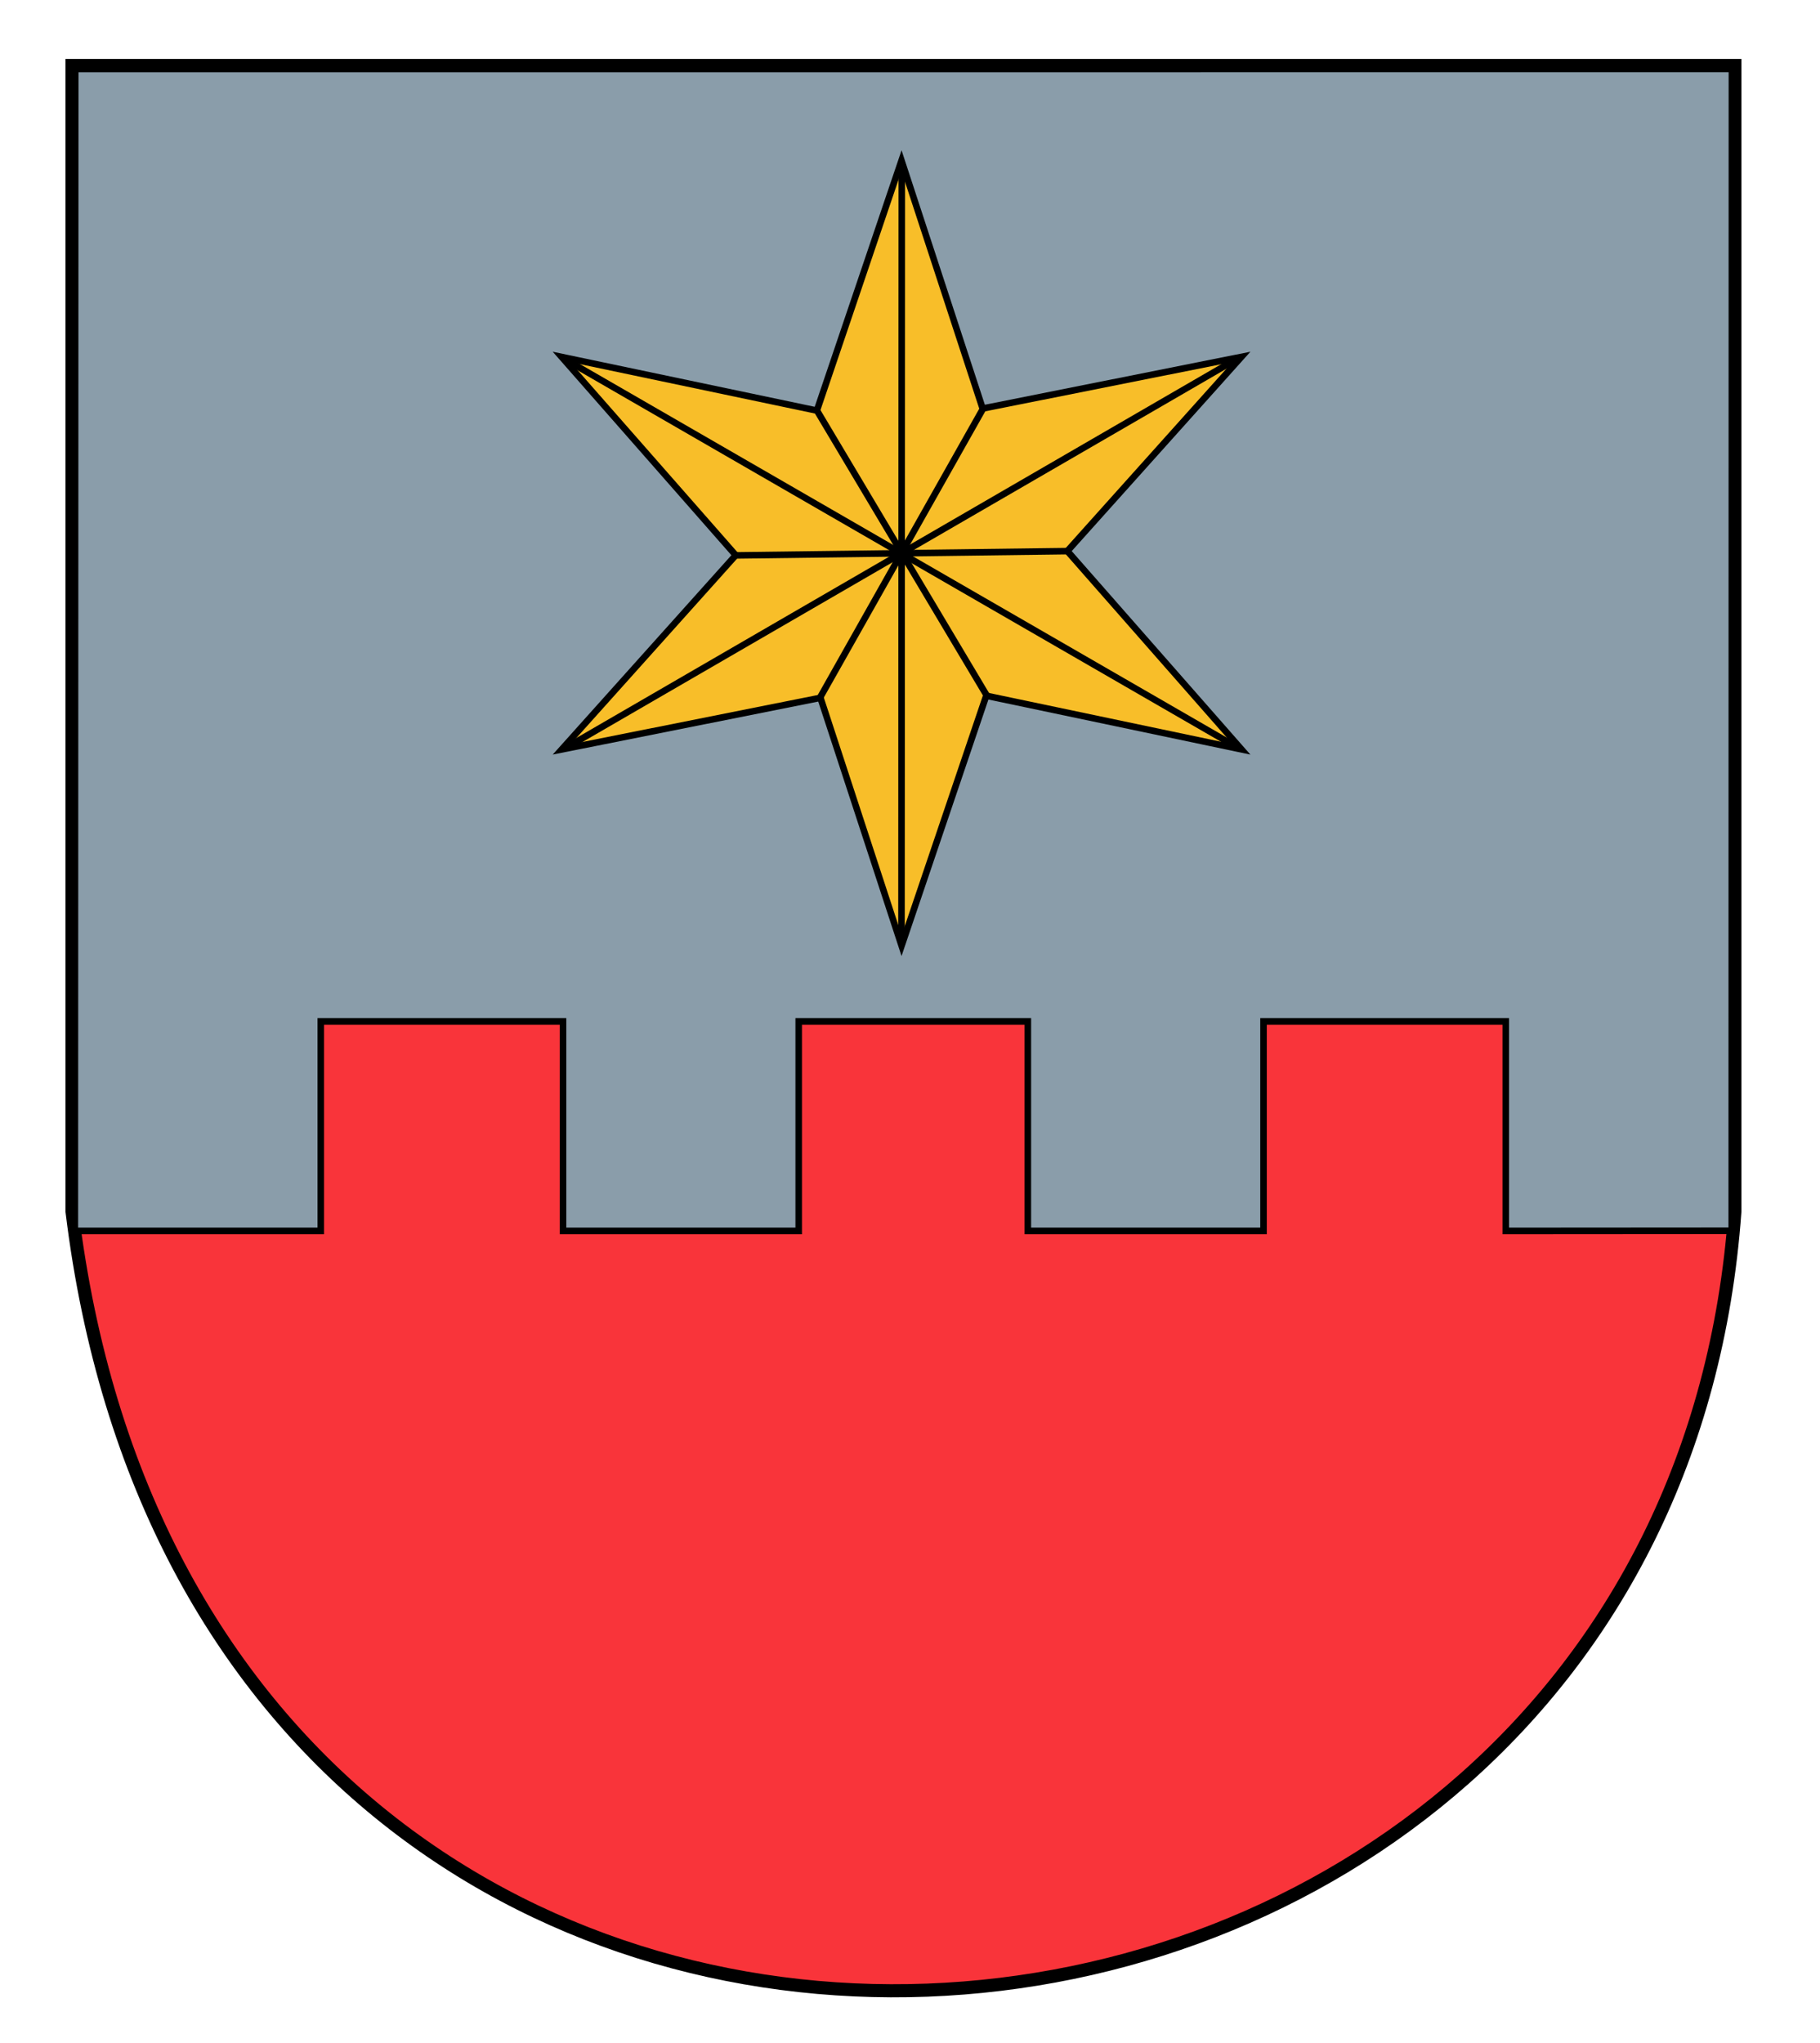
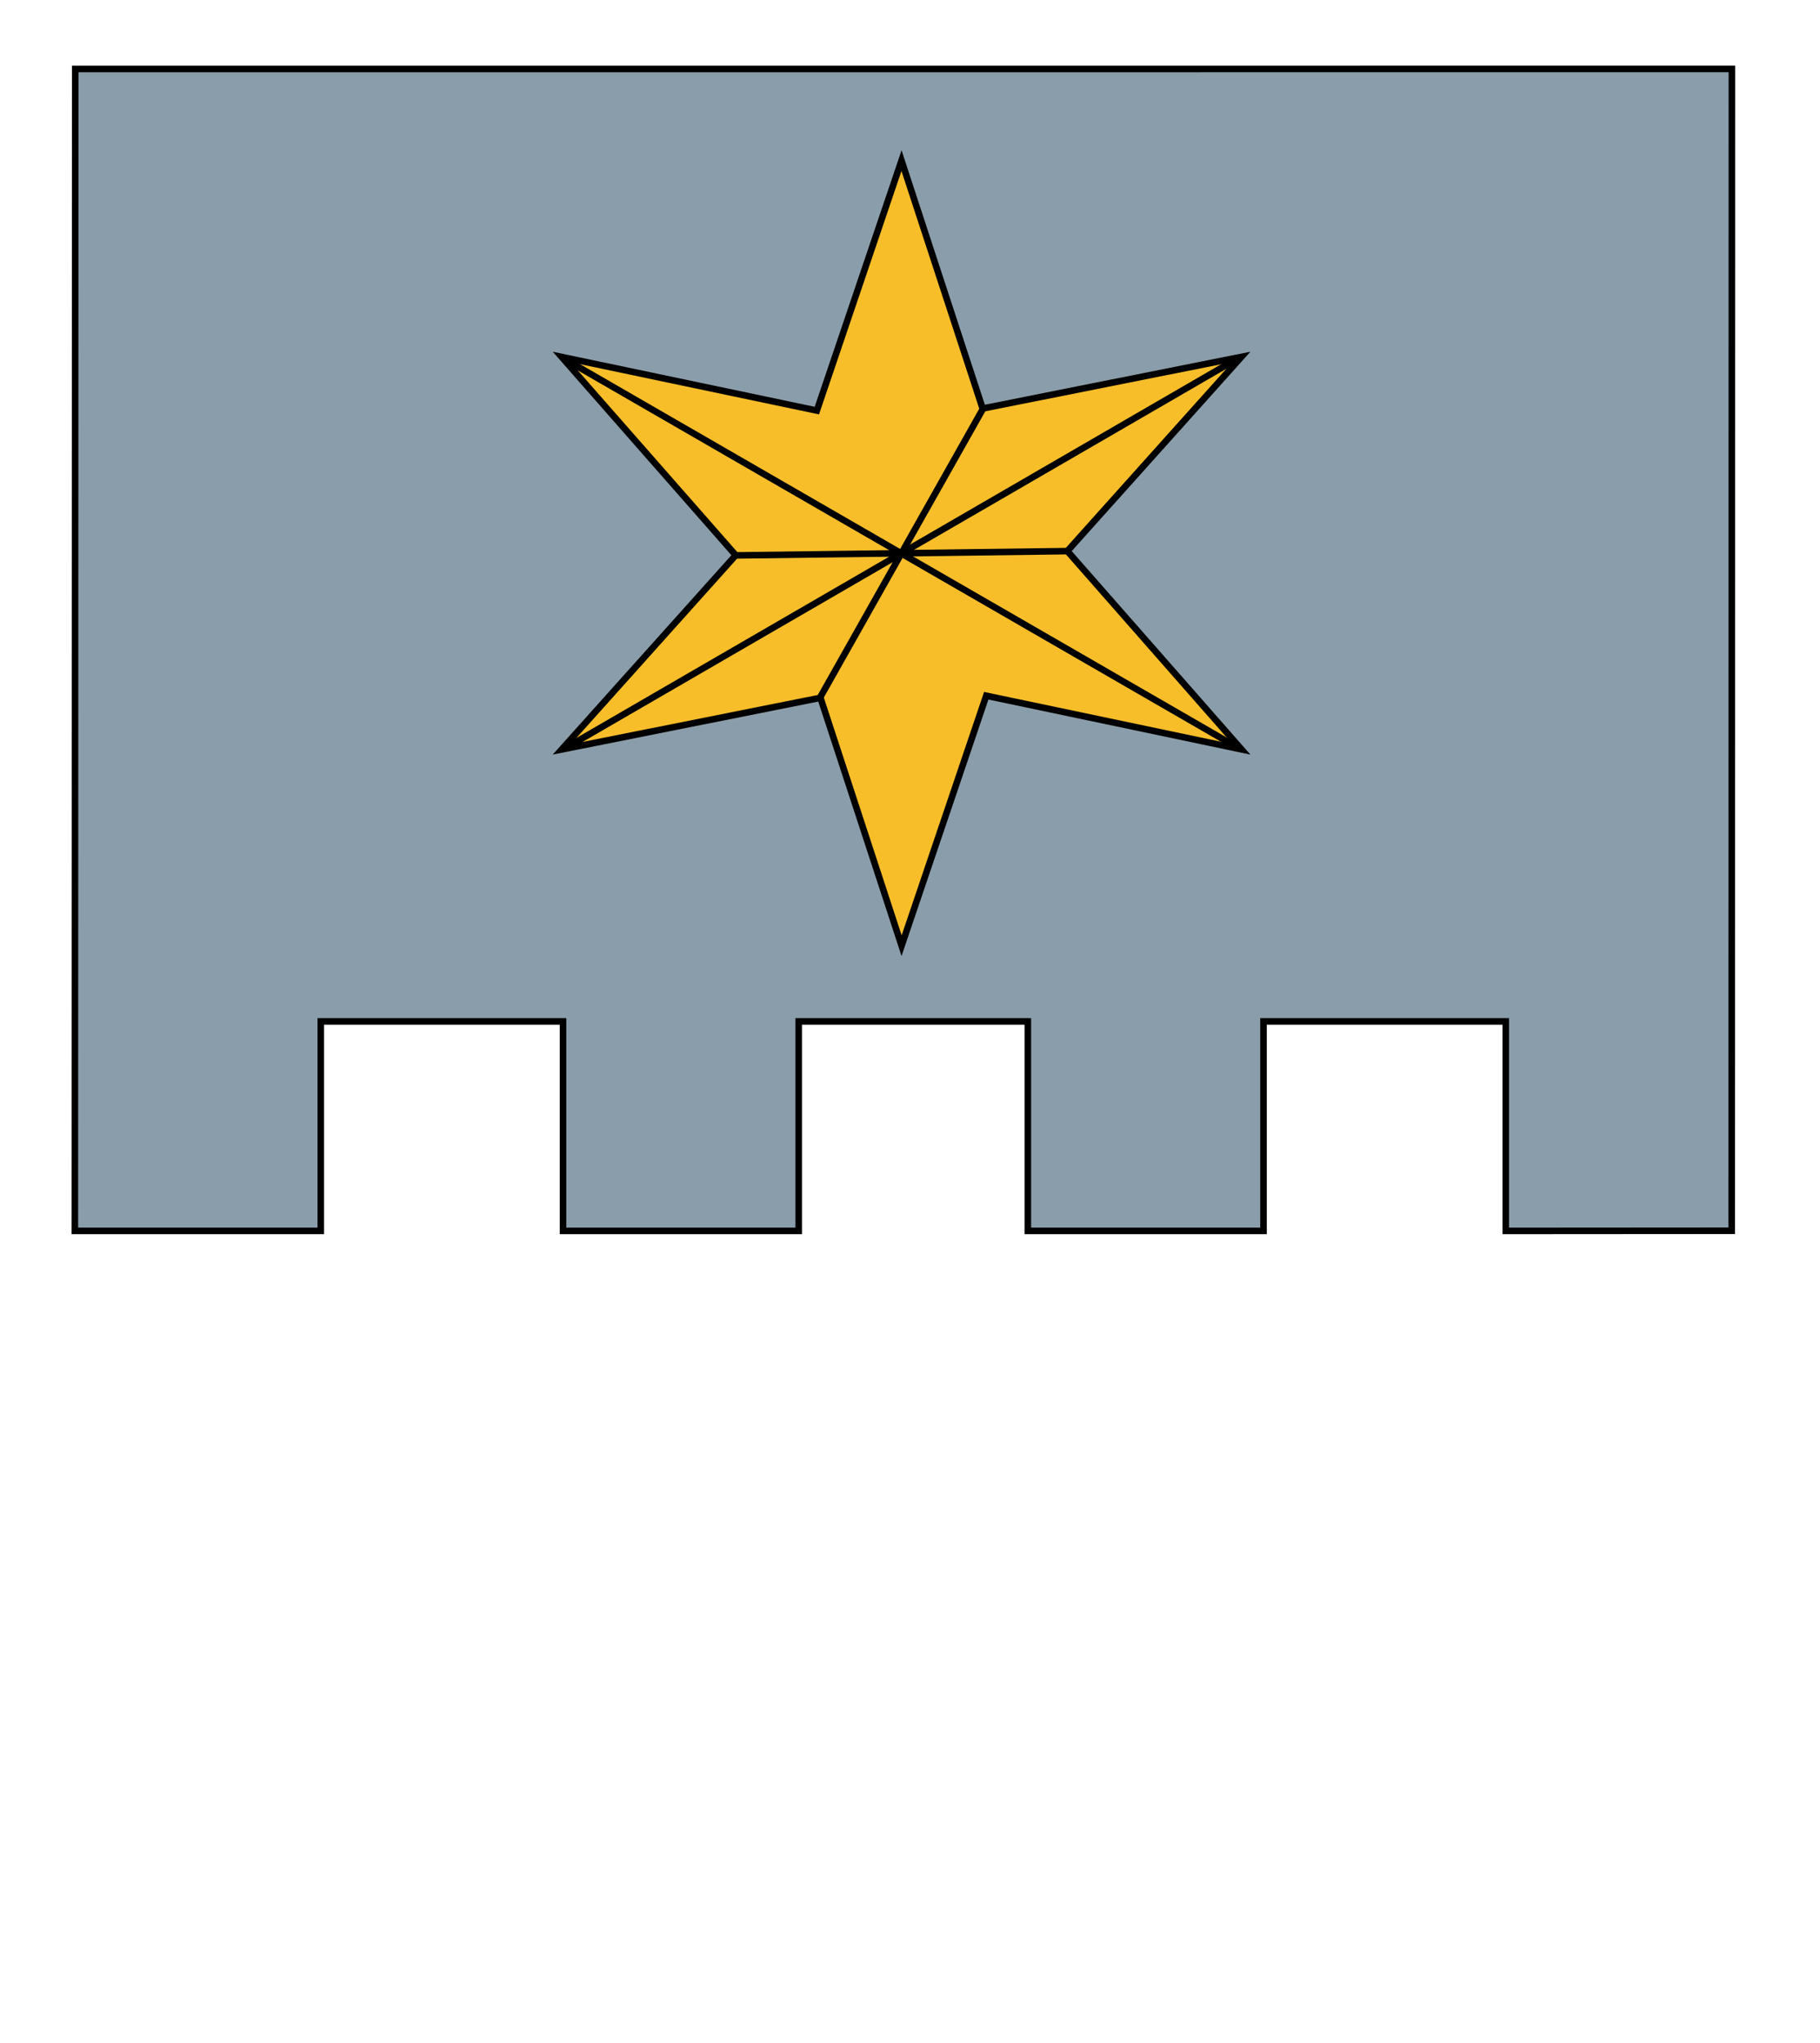
<svg xmlns="http://www.w3.org/2000/svg" version="1.0" width="278" height="312" id="svg44396">
  <defs id="defs44398" />
  <g id="layer1">
-     <path d="M 11,10 L 11,185 C 31.403,352.607 254.298,334.607 265,185 L 265,10 L 11,10 z " style="fill:#f9343a;fill-opacity:1;fill-rule:evenodd;stroke:#000000;stroke-width:2;stroke-linecap:butt;stroke-linejoin:miter;stroke-miterlimit:4;stroke-dasharray:none;stroke-opacity:1" id="path44414" />
    <path d="M 264.516,187.976 L 264.544,10.532 L 11.491,10.541 L 11.435,188 L 49,188 L 49,156 L 86,156 L 86,188 L 122,188 L 122,156 L 157,156 L 157,188 L 193,188 L 193,156 L 230,156 L 230,188 L 264.516,187.976 z " style="fill:#8a9daa;fill-opacity:1;fill-rule:evenodd;stroke:#000000;stroke-width:1px;stroke-linecap:butt;stroke-linejoin:miter;stroke-opacity:1" id="path46371" />
    <path d="M 85.788,54.515 L 124.772,62.71 L 137.703,24.534 L 150.097,62.393 L 189.624,54.503 L 163.035,84.166 L 189.631,114.453 L 150.647,106.258 L 137.716,144.434 L 125.322,106.575 L 85.795,114.465 L 112.384,84.801 L 85.788,54.515 z " style="fill:#f8be29;fill-opacity:1;stroke:#000000;stroke-width:1;stroke-linecap:square;stroke-miterlimit:4;stroke-dasharray:none;stroke-dashoffset:0;stroke-opacity:1" id="path45387" />
    <path d="M 112.147,84.829 L 162.893,84.175" style="fill:none;fill-rule:evenodd;stroke:#000000;stroke-width:1px;stroke-linecap:butt;stroke-linejoin:miter;stroke-opacity:1" id="path45389" />
    <path d="M 86.75,55.125 L 189.062,114.188" style="fill:none;fill-rule:evenodd;stroke:#000000;stroke-width:1px;stroke-linecap:butt;stroke-linejoin:miter;stroke-opacity:1" id="path45391" />
    <path d="M 188.758,54.915 L 86.812,114" style="fill:none;fill-rule:evenodd;stroke:#000000;stroke-width:1px;stroke-linecap:butt;stroke-linejoin:miter;stroke-opacity:1" id="path45393" />
    <path d="M 125,107 L 150.25,62.25" style="fill:none;fill-rule:evenodd;stroke:#000000;stroke-width:1px;stroke-linecap:butt;stroke-linejoin:miter;stroke-opacity:1" id="path45395" />
-     <path d="M 137.699,143.795 L 137.75,25.938" style="fill:none;fill-rule:evenodd;stroke:#000000;stroke-width:1px;stroke-linecap:butt;stroke-linejoin:miter;stroke-opacity:1" id="path45398" />
-     <path d="M 124.79,62.71 L 150.732,106.24" style="fill:none;fill-rule:evenodd;stroke:#000000;stroke-width:1px;stroke-linecap:butt;stroke-linejoin:miter;stroke-opacity:1" id="path46369" />
  </g>
</svg>